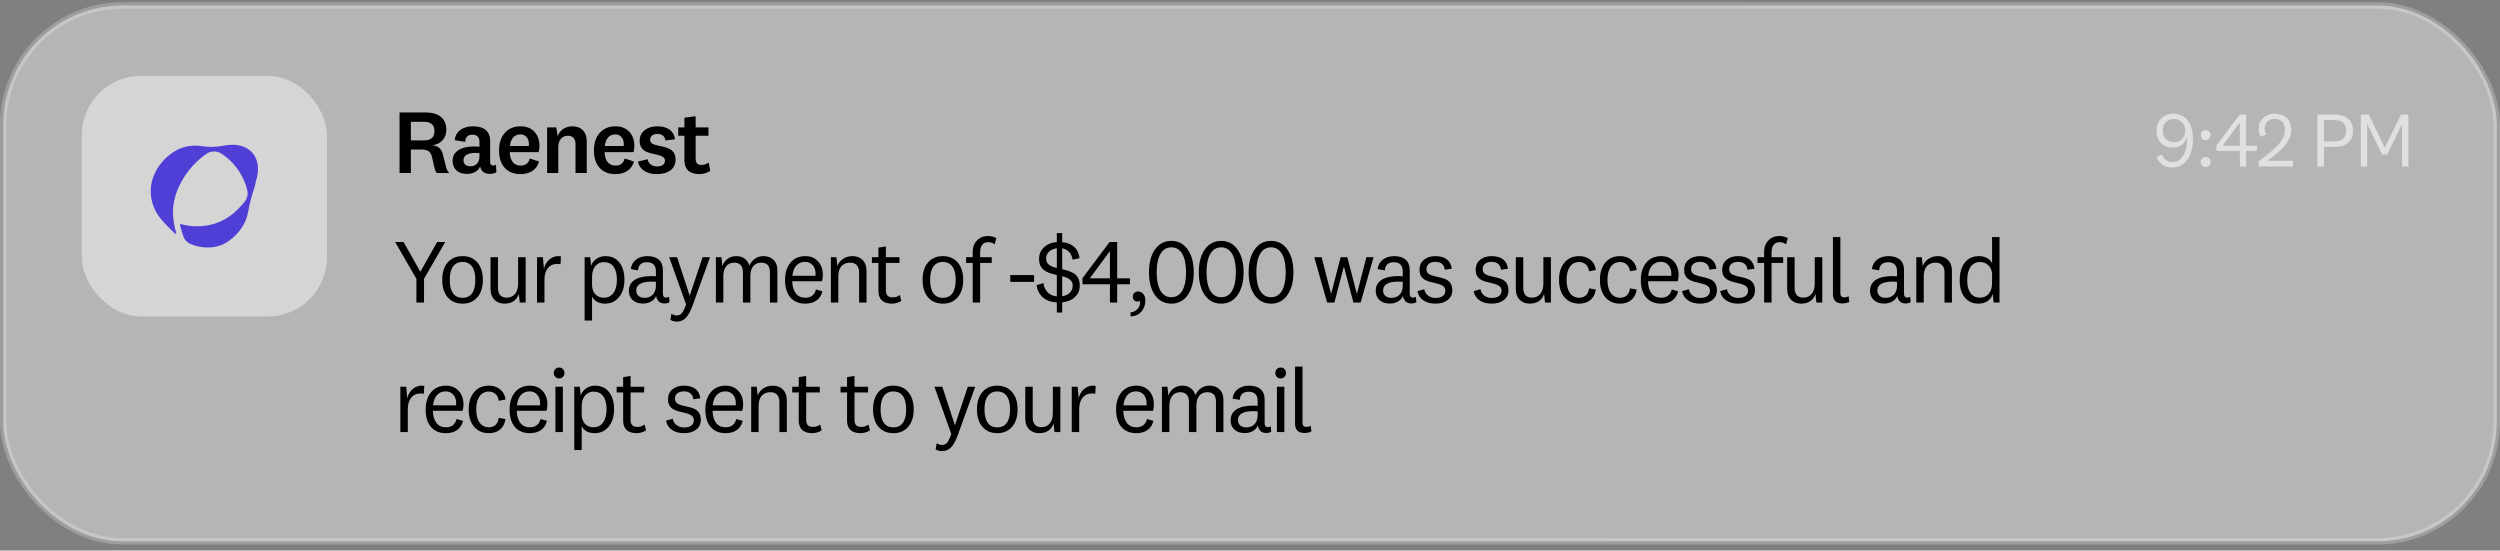
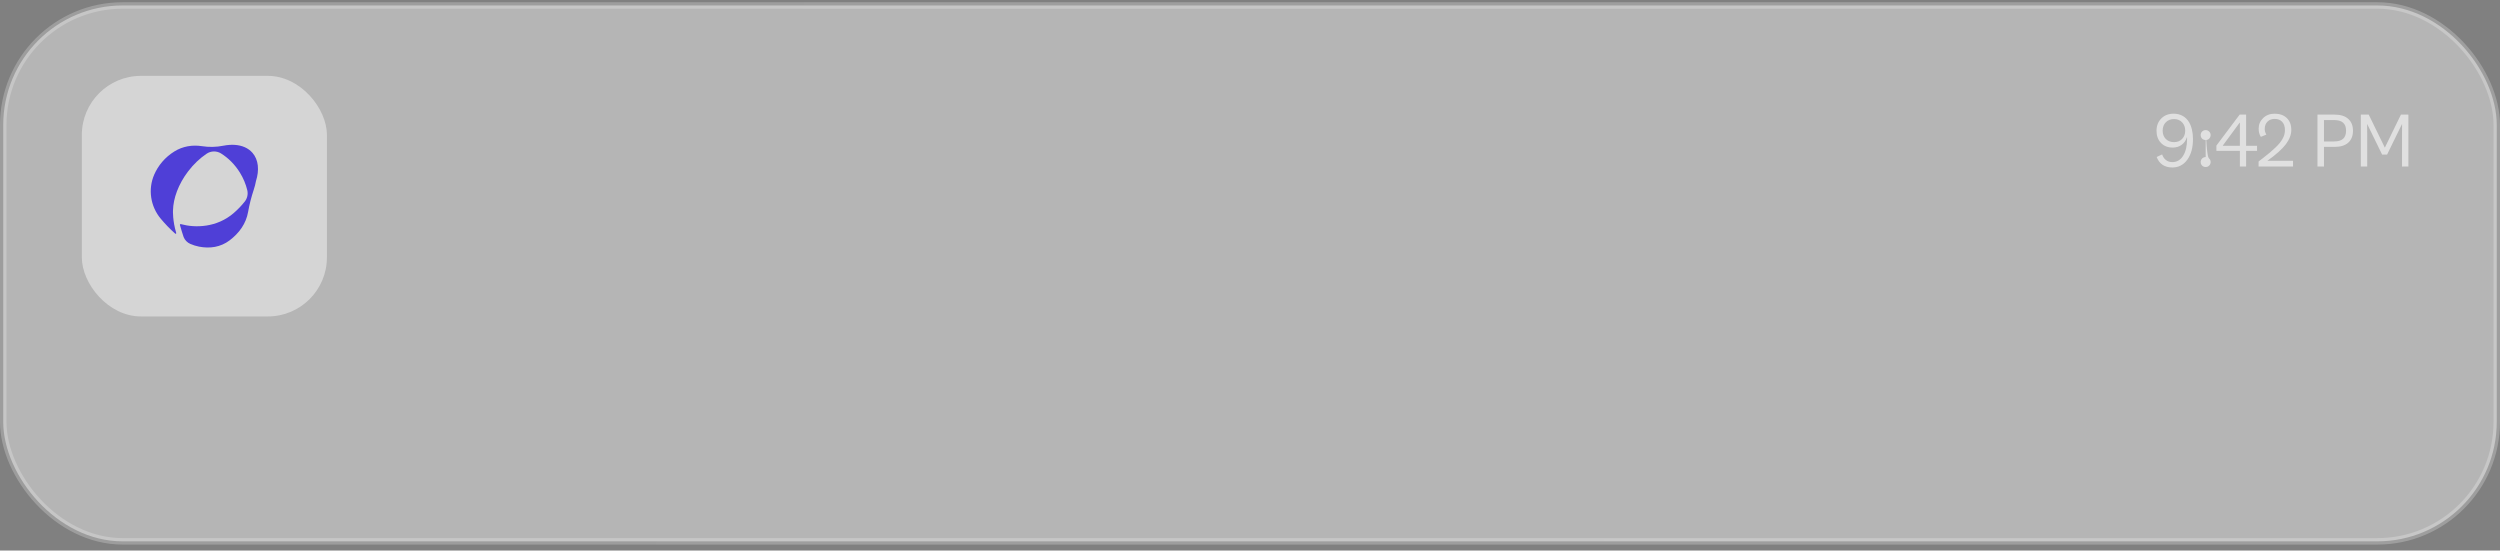
<svg xmlns="http://www.w3.org/2000/svg" width="386" height="85" viewBox="0 0 386 85" fill="none">
  <rect x="0" y="0" width="386" height="85" fill="#808080" stroke="none" />
  <rect x="0.5" y="0.844" width="385" height="82.741" rx="18.451" fill="white" fill-opacity="0.42" />
  <rect x="0.5" y="0.844" width="385" height="82.741" rx="18.451" stroke="url(#paint0_linear_29772_59960)" />
  <rect x="12.635" y="11.714" width="37.841" height="37.145" rx="9.122" fill="#F4F4F4" fill-opacity="0.51" />
  <path d="M39.521 27.96C39.444 28.389 39.332 28.828 39.185 29.271C38.811 30.401 38.511 31.555 38.305 32.728C37.986 34.549 36.915 36.001 35.454 37.111C34.055 38.174 32.381 38.407 30.727 38.079C30.261 37.987 29.809 37.843 29.376 37.654C28.91 37.45 28.541 37.072 28.351 36.6C28.219 36.273 27.875 35.059 27.784 34.747C27.758 34.656 27.844 34.575 27.934 34.603C27.952 34.608 27.97 34.614 27.989 34.619C30.149 35.208 33.478 35.152 36.087 32.895C36.733 32.336 37.304 31.736 37.793 31.117C38.184 30.621 38.327 29.974 38.179 29.361C37.955 28.434 37.574 27.51 37.031 26.635C36.258 25.39 35.251 24.397 34.134 23.695C33.45 23.265 32.574 23.283 31.904 23.733C30.877 24.421 29.887 25.35 29.028 26.484C27.545 28.441 26.759 30.609 26.713 32.46H26.71C26.706 32.552 26.638 34.084 27.209 35.97C27.237 36.064 27.125 36.136 27.052 36.072C26.158 35.285 25.401 34.465 24.814 33.762C23.23 31.866 22.828 29.238 23.806 26.971C24.418 25.555 25.477 24.277 26.929 23.38C28.212 22.586 29.701 22.339 31.177 22.568C32.269 22.738 33.385 22.718 34.468 22.501C34.822 22.43 35.169 22.386 35.505 22.367H35.508C35.766 22.352 36.018 22.353 36.263 22.37H36.264C37.378 22.447 38.332 22.849 38.985 23.601C39.92 24.678 40.057 26.267 39.521 27.96Z" fill="#4F3FD7" />
-   <path d="M67.08 20.218C67.08 19.751 66.945 19.401 66.674 19.168C66.413 18.925 66.021 18.804 65.498 18.804H63.44V21.674H65.512C66.035 21.674 66.427 21.552 66.688 21.31C66.949 21.067 67.08 20.703 67.08 20.218ZM69.362 26.714H67.458C67.355 26.593 67.271 26.462 67.206 26.322C67.15 26.182 67.099 26.005 67.052 25.79L66.716 24.306C66.623 23.867 66.455 23.555 66.212 23.368C65.969 23.181 65.601 23.088 65.106 23.088H63.44V26.714H61.69V17.362H65.638C66.711 17.362 67.523 17.59 68.074 18.048C68.634 18.505 68.914 19.172 68.914 20.05C68.914 20.694 68.713 21.235 68.312 21.674C67.92 22.103 67.421 22.346 66.814 22.402V22.43C67.262 22.486 67.612 22.635 67.864 22.878C68.116 23.12 68.298 23.475 68.41 23.942L68.844 25.692C68.881 25.878 68.942 26.056 69.026 26.224C69.119 26.392 69.231 26.555 69.362 26.714ZM72.627 25.678C73.047 25.678 73.383 25.543 73.635 25.272C73.897 25.001 74.027 24.623 74.027 24.138V23.648C73.878 23.629 73.752 23.62 73.649 23.62C73.556 23.61 73.49 23.606 73.453 23.606C72.828 23.606 72.356 23.704 72.039 23.9C71.722 24.087 71.563 24.366 71.563 24.74C71.563 25.029 71.656 25.258 71.843 25.426C72.039 25.594 72.3 25.678 72.627 25.678ZM73.019 19.504C73.897 19.504 74.559 19.695 75.007 20.078C75.455 20.46 75.679 21.025 75.679 21.772V25.006C75.679 25.192 75.716 25.332 75.791 25.426C75.875 25.51 76.001 25.552 76.169 25.552C76.244 25.552 76.319 25.543 76.393 25.524C76.468 25.496 76.528 25.459 76.575 25.412L76.645 26.588C76.524 26.672 76.37 26.737 76.183 26.784C76.006 26.831 75.824 26.854 75.637 26.854C75.348 26.854 75.091 26.802 74.867 26.7C74.643 26.588 74.466 26.429 74.335 26.224C74.288 26.14 74.246 26.056 74.209 25.972C74.181 25.888 74.153 25.799 74.125 25.706C73.995 26.061 73.743 26.34 73.369 26.546C73.005 26.751 72.581 26.854 72.095 26.854C71.423 26.854 70.886 26.677 70.485 26.322C70.084 25.958 69.883 25.468 69.883 24.852C69.883 24.142 70.172 23.592 70.751 23.2C71.339 22.808 72.174 22.612 73.257 22.612C73.369 22.612 73.495 22.616 73.635 22.626C73.784 22.635 73.915 22.645 74.027 22.654V21.87C74.027 21.524 73.934 21.259 73.747 21.072C73.561 20.885 73.29 20.792 72.935 20.792C72.581 20.792 72.31 20.89 72.123 21.086C71.936 21.273 71.838 21.543 71.829 21.898L70.205 21.646C70.27 20.983 70.555 20.46 71.059 20.078C71.563 19.695 72.216 19.504 73.019 19.504ZM80.384 25.566C80.767 25.566 81.075 25.477 81.308 25.3C81.542 25.113 81.705 24.838 81.798 24.474L83.226 24.936C83.058 25.561 82.722 26.042 82.218 26.378C81.714 26.714 81.098 26.882 80.37 26.882C79.334 26.882 78.522 26.56 77.934 25.916C77.346 25.272 77.052 24.381 77.052 23.242C77.052 22.094 77.351 21.184 77.948 20.512C78.546 19.84 79.358 19.504 80.384 19.504C81.28 19.504 81.99 19.784 82.512 20.344C83.035 20.895 83.296 21.632 83.296 22.556C83.296 22.724 83.282 22.896 83.254 23.074C83.226 23.242 83.194 23.382 83.156 23.494H78.704C78.723 24.147 78.877 24.656 79.166 25.02C79.465 25.384 79.871 25.566 80.384 25.566ZM80.356 20.75C79.899 20.75 79.526 20.909 79.236 21.226C78.956 21.534 78.788 21.973 78.732 22.542H81.644C81.654 22.505 81.658 22.462 81.658 22.416C81.658 22.36 81.658 22.285 81.658 22.192C81.658 21.762 81.537 21.417 81.294 21.156C81.061 20.885 80.748 20.75 80.356 20.75ZM84.477 19.672H85.891L86.101 21.03C86.278 20.544 86.568 20.171 86.969 19.91C87.371 19.639 87.847 19.504 88.397 19.504C89.069 19.504 89.601 19.709 89.993 20.12C90.394 20.521 90.595 21.076 90.595 21.786V26.714H88.859V22.262C88.859 21.842 88.761 21.52 88.565 21.296C88.369 21.072 88.085 20.96 87.711 20.96C87.235 20.96 86.862 21.119 86.591 21.436C86.33 21.744 86.199 22.187 86.199 22.766V26.714H84.477V19.672ZM95.035 25.566C95.417 25.566 95.725 25.477 95.959 25.3C96.192 25.113 96.355 24.838 96.449 24.474L97.877 24.936C97.709 25.561 97.373 26.042 96.869 26.378C96.365 26.714 95.749 26.882 95.021 26.882C93.985 26.882 93.173 26.56 92.585 25.916C91.997 25.272 91.703 24.381 91.703 23.242C91.703 22.094 92.001 21.184 92.599 20.512C93.196 19.84 94.008 19.504 95.035 19.504C95.931 19.504 96.64 19.784 97.163 20.344C97.685 20.895 97.947 21.632 97.947 22.556C97.947 22.724 97.933 22.896 97.905 23.074C97.877 23.242 97.844 23.382 97.807 23.494H93.355C93.373 24.147 93.527 24.656 93.817 25.02C94.115 25.384 94.521 25.566 95.035 25.566ZM95.007 20.75C94.549 20.75 94.176 20.909 93.887 21.226C93.607 21.534 93.439 21.973 93.383 22.542H96.295C96.304 22.505 96.309 22.462 96.309 22.416C96.309 22.36 96.309 22.285 96.309 22.192C96.309 21.762 96.187 21.417 95.945 21.156C95.711 20.885 95.399 20.75 95.007 20.75ZM101.423 26.882C100.639 26.882 99.986 26.714 99.463 26.378C98.94 26.032 98.618 25.556 98.497 24.95L99.995 24.586C100.042 24.913 100.196 25.178 100.457 25.384C100.728 25.589 101.054 25.692 101.437 25.692C101.829 25.692 102.132 25.617 102.347 25.468C102.562 25.309 102.669 25.09 102.669 24.81C102.669 24.576 102.571 24.39 102.375 24.25C102.188 24.101 101.773 23.956 101.129 23.816C100.653 23.713 100.298 23.62 100.065 23.536C99.841 23.452 99.65 23.358 99.491 23.256C99.248 23.088 99.066 22.878 98.945 22.626C98.824 22.374 98.763 22.08 98.763 21.744C98.763 21.072 99.015 20.53 99.519 20.12C100.023 19.709 100.681 19.504 101.493 19.504C102.296 19.504 102.93 19.677 103.397 20.022C103.864 20.367 104.139 20.862 104.223 21.506L102.725 21.688C102.697 21.37 102.576 21.123 102.361 20.946C102.146 20.768 101.862 20.68 101.507 20.68C101.152 20.68 100.877 20.759 100.681 20.918C100.485 21.076 100.387 21.3 100.387 21.59C100.387 21.823 100.48 22.01 100.667 22.15C100.854 22.29 101.269 22.421 101.913 22.542C102.398 22.645 102.753 22.738 102.977 22.822C103.21 22.906 103.411 23.004 103.579 23.116C103.822 23.284 104.004 23.494 104.125 23.746C104.246 23.998 104.307 24.301 104.307 24.656C104.307 25.346 104.046 25.892 103.523 26.294C103 26.686 102.3 26.882 101.423 26.882ZM108.303 25.468C108.499 25.468 108.681 25.44 108.849 25.384C109.027 25.328 109.218 25.235 109.423 25.104L109.661 26.378C109.437 26.537 109.176 26.658 108.877 26.742C108.588 26.835 108.289 26.882 107.981 26.882C107.235 26.882 106.661 26.7 106.259 26.336C105.867 25.962 105.671 25.426 105.671 24.726V20.96H104.719V19.672H105.671V18.174L107.407 17.95V19.672H109.381V20.96H107.407V24.516C107.407 24.833 107.482 25.071 107.631 25.23C107.781 25.389 108.005 25.468 108.303 25.468Z" fill="black" />
-   <path d="M335.403 25.858C334.811 25.858 334.311 25.722 333.903 25.45C333.495 25.178 333.191 24.774 332.991 24.238L333.831 23.842C333.959 24.218 334.159 24.51 334.431 24.718C334.703 24.926 335.027 25.03 335.403 25.03C336.107 25.03 336.663 24.706 337.071 24.058C337.479 23.41 337.683 22.55 337.683 21.478V21.214H337.647C337.503 21.694 337.235 22.078 336.843 22.366C336.451 22.646 335.991 22.786 335.463 22.786C334.711 22.786 334.107 22.546 333.651 22.066C333.195 21.586 332.967 20.962 332.967 20.194C332.967 19.426 333.211 18.794 333.699 18.298C334.187 17.802 334.827 17.554 335.619 17.554C336.139 17.554 336.599 17.666 336.999 17.89C337.407 18.114 337.739 18.442 337.995 18.874C338.195 19.21 338.343 19.598 338.439 20.038C338.543 20.47 338.595 20.95 338.595 21.478C338.595 22.798 338.303 23.858 337.719 24.658C337.143 25.458 336.371 25.858 335.403 25.858ZM335.679 18.382C335.159 18.382 334.735 18.546 334.407 18.874C334.079 19.202 333.915 19.634 333.915 20.17C333.915 20.706 334.079 21.138 334.407 21.466C334.735 21.786 335.159 21.946 335.679 21.946C336.183 21.946 336.595 21.782 336.915 21.454C337.235 21.126 337.395 20.698 337.395 20.17C337.395 19.642 337.235 19.214 336.915 18.886C336.595 18.55 336.183 18.382 335.679 18.382ZM340.554 20.086C340.77 20.086 340.95 20.162 341.094 20.314C341.246 20.458 341.322 20.638 341.322 20.854C341.322 21.07 341.246 21.254 341.094 21.406C340.95 21.55 340.77 21.622 340.554 21.622C340.338 21.622 340.154 21.55 340.002 21.406C339.858 21.254 339.786 21.07 339.786 20.854C339.786 20.638 339.858 20.458 340.002 20.314C340.154 20.162 340.338 20.086 340.554 20.086ZM340.554 24.25C340.77 24.25 340.95 24.326 341.094 24.478C341.246 24.622 341.322 24.802 341.322 25.018C341.322 25.234 341.246 25.418 341.094 25.57C340.95 25.714 340.77 25.786 340.554 25.786C340.338 25.786 340.154 25.714 340.002 25.57C339.858 25.418 339.786 25.234 339.786 25.018C339.786 24.802 339.858 24.622 340.002 24.478C340.154 24.326 340.338 24.25 340.554 24.25ZM346.798 25.714H345.838V23.29H342.214V22.474L345.802 17.698H346.798V22.51H348.49V23.29H346.798V25.714ZM345.838 18.958H345.79L343.21 22.462V22.51H345.838V18.958ZM350.081 24.826H354.041V25.714H348.725V24.934C348.805 24.87 349.053 24.678 349.469 24.358C349.885 24.03 350.209 23.77 350.441 23.578C350.801 23.274 351.105 23.002 351.353 22.762C351.609 22.514 351.825 22.282 352.001 22.066C352.273 21.73 352.473 21.402 352.601 21.082C352.729 20.754 352.793 20.422 352.793 20.086C352.793 19.542 352.653 19.118 352.373 18.814C352.093 18.51 351.701 18.358 351.197 18.358C350.749 18.358 350.381 18.502 350.093 18.79C349.813 19.078 349.673 19.45 349.673 19.906C349.673 20.066 349.693 20.214 349.733 20.35C349.773 20.486 349.837 20.63 349.925 20.782L349.073 21.13C348.961 20.954 348.877 20.762 348.821 20.554C348.765 20.346 348.737 20.11 348.737 19.846C348.737 19.214 348.969 18.674 349.433 18.226C349.897 17.778 350.489 17.554 351.209 17.554C351.993 17.554 352.617 17.778 353.081 18.226C353.545 18.674 353.777 19.286 353.777 20.062C353.777 20.782 353.497 21.518 352.937 22.27C352.377 23.014 351.425 23.866 350.081 24.826ZM363.3 20.182C363.3 20.974 363.056 21.59 362.568 22.03C362.08 22.462 361.388 22.678 360.492 22.678H358.824V25.714H357.816V17.698H360.492C361.388 17.698 362.08 17.918 362.568 18.358C363.056 18.79 363.3 19.398 363.3 20.182ZM362.232 20.182C362.232 19.622 362.08 19.21 361.776 18.946C361.48 18.674 361.02 18.538 360.396 18.538H358.824V21.838H360.396C361.02 21.838 361.48 21.702 361.776 21.43C362.08 21.158 362.232 20.742 362.232 20.182ZM370.883 19.174H370.859L368.567 23.866H367.799L365.507 19.174H365.483L365.495 20.566V25.714H364.511V17.698H365.735L368.207 22.774H368.231L370.703 17.698H371.855V25.714H370.871V20.566L370.883 19.174Z" fill="#E0E0E0" />
-   <path d="M62.306 37.362L64.882 41.926H64.924L67.5 37.362H68.746L65.47 43.046V46.714H64.294V43.046L61.004 37.362H62.306ZM71.418 39.546C72.379 39.546 73.14 39.873 73.7 40.526C74.269 41.179 74.554 42.075 74.554 43.214C74.554 44.352 74.269 45.248 73.7 45.902C73.14 46.555 72.379 46.882 71.418 46.882C70.457 46.882 69.691 46.555 69.122 45.902C68.562 45.248 68.282 44.352 68.282 43.214C68.282 42.075 68.562 41.179 69.122 40.526C69.691 39.873 70.457 39.546 71.418 39.546ZM71.418 45.986C72.062 45.986 72.552 45.752 72.888 45.286C73.224 44.81 73.392 44.119 73.392 43.214C73.392 42.309 73.224 41.623 72.888 41.156C72.552 40.68 72.062 40.442 71.418 40.442C70.774 40.442 70.284 40.68 69.948 41.156C69.612 41.623 69.444 42.309 69.444 43.214C69.444 44.119 69.612 44.81 69.948 45.286C70.284 45.752 70.774 45.986 71.418 45.986ZM81.159 46.714H80.249L80.109 45.384C79.95 45.869 79.679 46.242 79.296 46.504C78.914 46.756 78.447 46.882 77.897 46.882C77.252 46.882 76.73 46.681 76.329 46.28C75.936 45.879 75.74 45.333 75.74 44.642V39.714H76.888V44.516C76.888 44.964 77.005 45.319 77.239 45.58C77.472 45.832 77.799 45.958 78.219 45.958C78.769 45.958 79.203 45.767 79.52 45.384C79.838 45.001 79.996 44.465 79.996 43.774V39.714H81.159V46.714ZM82.917 46.714V39.714H83.827L83.981 41.506C84.112 40.918 84.382 40.447 84.793 40.092C85.204 39.728 85.675 39.546 86.207 39.546C86.272 39.546 86.338 39.55 86.403 39.56C86.478 39.569 86.548 39.578 86.613 39.588L86.543 40.792C86.487 40.782 86.408 40.773 86.305 40.764C86.203 40.755 86.095 40.75 85.983 40.75C85.404 40.75 84.938 40.969 84.583 41.408C84.238 41.846 84.065 42.434 84.065 43.172V46.714H82.917ZM93.235 40.47C92.703 40.47 92.264 40.675 91.919 41.086C91.583 41.487 91.415 42.033 91.415 42.724V43.97C91.415 44.586 91.583 45.076 91.919 45.44C92.264 45.794 92.703 45.972 93.235 45.972C93.861 45.972 94.35 45.729 94.705 45.244C95.069 44.758 95.251 44.082 95.251 43.214C95.251 42.318 95.079 41.636 94.733 41.17C94.388 40.703 93.888 40.47 93.235 40.47ZM90.267 39.714H91.121L91.261 41.058C91.392 40.629 91.662 40.269 92.073 39.98C92.493 39.691 92.96 39.546 93.473 39.546C94.397 39.546 95.116 39.873 95.629 40.526C96.152 41.179 96.413 42.075 96.413 43.214C96.413 44.297 96.138 45.178 95.587 45.86C95.037 46.541 94.308 46.882 93.403 46.882C92.936 46.882 92.521 46.784 92.157 46.588C91.802 46.383 91.555 46.112 91.415 45.776V49.486H90.267V39.714ZM99.537 45.986C100.059 45.986 100.479 45.818 100.797 45.482C101.114 45.146 101.273 44.684 101.273 44.096V43.508C101.151 43.498 101.035 43.494 100.923 43.494C100.811 43.484 100.708 43.48 100.615 43.48C99.812 43.48 99.215 43.596 98.823 43.83C98.431 44.054 98.235 44.395 98.235 44.852C98.235 45.206 98.351 45.486 98.585 45.692C98.818 45.888 99.135 45.986 99.537 45.986ZM99.957 39.546C100.731 39.546 101.324 39.733 101.735 40.106C102.145 40.47 102.351 41.002 102.351 41.702V45.342C102.351 45.547 102.393 45.701 102.477 45.804C102.561 45.907 102.691 45.958 102.869 45.958C102.943 45.958 103.023 45.944 103.107 45.916C103.191 45.888 103.256 45.85 103.303 45.804L103.373 46.658C103.289 46.714 103.172 46.761 103.023 46.798C102.883 46.835 102.743 46.854 102.603 46.854C102.341 46.854 102.113 46.803 101.917 46.7C101.73 46.588 101.585 46.429 101.483 46.224C101.445 46.149 101.408 46.07 101.371 45.986C101.343 45.892 101.319 45.79 101.301 45.678C101.17 46.042 100.918 46.331 100.545 46.546C100.171 46.761 99.747 46.868 99.271 46.868C98.617 46.868 98.09 46.691 97.689 46.336C97.297 45.972 97.101 45.491 97.101 44.894C97.101 44.166 97.399 43.606 97.997 43.214C98.603 42.822 99.476 42.626 100.615 42.626C100.671 42.626 100.741 42.63 100.825 42.64C100.918 42.64 101.067 42.645 101.273 42.654V41.828C101.273 41.398 101.151 41.067 100.909 40.834C100.675 40.6 100.335 40.484 99.887 40.484C99.457 40.484 99.126 40.591 98.893 40.806C98.659 41.02 98.533 41.333 98.515 41.744L97.395 41.548C97.469 40.932 97.735 40.447 98.193 40.092C98.659 39.728 99.247 39.546 99.957 39.546ZM106.476 45.622H106.504L108.478 39.714H109.626L106.966 47.092C106.63 48.016 106.275 48.674 105.902 49.066C105.528 49.458 105.057 49.654 104.488 49.654C104.32 49.654 104.152 49.63 103.984 49.584C103.816 49.537 103.657 49.472 103.508 49.388L103.676 48.436C103.862 48.548 104.007 48.618 104.11 48.646C104.222 48.683 104.338 48.702 104.46 48.702C104.805 48.702 105.076 48.59 105.272 48.366C105.468 48.142 105.687 47.689 105.93 47.008L103.326 39.714H104.544L106.476 45.622ZM113.698 39.546C114.193 39.546 114.618 39.676 114.972 39.938C115.327 40.19 115.57 40.549 115.7 41.016C115.906 40.549 116.195 40.19 116.568 39.938C116.942 39.676 117.376 39.546 117.87 39.546C118.533 39.546 119.056 39.742 119.438 40.134C119.83 40.517 120.026 41.048 120.026 41.73V46.714H118.878V42.024C118.878 41.529 118.766 41.16 118.542 40.918C118.318 40.675 117.978 40.554 117.52 40.554C117.007 40.554 116.601 40.736 116.302 41.1C116.004 41.464 115.854 41.977 115.854 42.64V46.714H114.706V42.024C114.706 41.538 114.59 41.175 114.356 40.932C114.132 40.68 113.796 40.554 113.348 40.554C112.835 40.554 112.429 40.74 112.13 41.114C111.832 41.478 111.682 41.991 111.682 42.654V46.714H110.534V39.714H111.388L111.528 41.072C111.696 40.596 111.972 40.222 112.354 39.952C112.737 39.681 113.185 39.546 113.698 39.546ZM124.333 45.972C124.772 45.972 125.131 45.864 125.411 45.65C125.691 45.435 125.883 45.118 125.985 44.698L126.979 44.978C126.83 45.594 126.527 46.065 126.069 46.392C125.612 46.718 125.033 46.882 124.333 46.882C123.353 46.882 122.588 46.565 122.037 45.93C121.487 45.295 121.211 44.399 121.211 43.242C121.211 42.112 121.491 41.217 122.051 40.554C122.621 39.882 123.381 39.546 124.333 39.546C125.164 39.546 125.822 39.816 126.307 40.358C126.802 40.89 127.049 41.599 127.049 42.486C127.049 42.663 127.035 42.836 127.007 43.004C126.979 43.172 126.947 43.312 126.909 43.424H122.317C122.345 44.236 122.532 44.866 122.877 45.314C123.232 45.752 123.717 45.972 124.333 45.972ZM124.305 40.428C123.755 40.428 123.307 40.614 122.961 40.988C122.625 41.361 122.42 41.893 122.345 42.584H125.901C125.911 42.537 125.915 42.49 125.915 42.444C125.915 42.388 125.915 42.313 125.915 42.22C125.915 41.688 125.766 41.258 125.467 40.932C125.178 40.596 124.791 40.428 124.305 40.428ZM128.289 39.714H129.143L129.283 41.072C129.479 40.587 129.782 40.213 130.193 39.952C130.603 39.681 131.084 39.546 131.635 39.546C132.288 39.546 132.811 39.751 133.203 40.162C133.595 40.563 133.791 41.109 133.791 41.8V46.714H132.643V42.038C132.643 41.562 132.521 41.198 132.279 40.946C132.045 40.684 131.709 40.554 131.271 40.554C130.692 40.554 130.239 40.736 129.913 41.1C129.595 41.464 129.437 41.982 129.437 42.654V46.714H128.289V39.714ZM137.801 45.916C138.016 45.916 138.207 45.892 138.375 45.846C138.543 45.79 138.734 45.692 138.949 45.552L139.159 46.462C138.954 46.593 138.72 46.695 138.459 46.77C138.207 46.844 137.96 46.882 137.717 46.882C137.045 46.882 136.527 46.718 136.163 46.392C135.808 46.056 135.631 45.575 135.631 44.95V40.596H134.623V39.714H135.631V38.23L136.779 38.048V39.714H138.879V40.596H136.779V44.838C136.779 45.193 136.863 45.463 137.031 45.65C137.208 45.827 137.465 45.916 137.801 45.916ZM145.582 39.546C146.544 39.546 147.304 39.873 147.864 40.526C148.434 41.179 148.718 42.075 148.718 43.214C148.718 44.352 148.434 45.248 147.864 45.902C147.304 46.555 146.544 46.882 145.582 46.882C144.621 46.882 143.856 46.555 143.286 45.902C142.726 45.248 142.446 44.352 142.446 43.214C142.446 42.075 142.726 41.179 143.286 40.526C143.856 39.873 144.621 39.546 145.582 39.546ZM145.582 45.986C146.226 45.986 146.716 45.752 147.052 45.286C147.388 44.81 147.556 44.119 147.556 43.214C147.556 42.309 147.388 41.623 147.052 41.156C146.716 40.68 146.226 40.442 145.582 40.442C144.938 40.442 144.448 40.68 144.112 41.156C143.776 41.623 143.608 42.309 143.608 43.214C143.608 44.119 143.776 44.81 144.112 45.286C144.448 45.752 144.938 45.986 145.582 45.986ZM150.185 46.714V40.596H149.163V39.714H150.185V38.916C150.185 38.178 150.404 37.581 150.843 37.124C151.282 36.666 151.851 36.438 152.551 36.438C152.775 36.438 152.99 36.466 153.195 36.522C153.41 36.569 153.624 36.648 153.839 36.76L153.573 37.726C153.414 37.605 153.26 37.52 153.111 37.474C152.962 37.418 152.784 37.39 152.579 37.39C152.178 37.39 151.87 37.525 151.655 37.796C151.44 38.066 151.333 38.449 151.333 38.944V39.714H153.125V40.596H151.333V46.714H150.185ZM159.666 43.522H155.984V42.472H159.666V43.522ZM161.523 39.91C161.523 40.283 161.644 40.587 161.887 40.82C162.13 41.044 162.559 41.23 163.175 41.38V38.328C162.68 38.393 162.279 38.571 161.971 38.86C161.672 39.149 161.523 39.499 161.523 39.91ZM165.625 44.124C165.625 43.751 165.504 43.452 165.261 43.228C165.028 42.995 164.608 42.798 164.001 42.64V45.734C164.496 45.669 164.888 45.491 165.177 45.202C165.476 44.913 165.625 44.553 165.625 44.124ZM164.001 46.686V48.254H163.175V46.7C162.298 46.653 161.584 46.397 161.033 45.93C160.492 45.463 160.16 44.833 160.039 44.04L161.103 43.704C161.187 44.31 161.406 44.791 161.761 45.146C162.125 45.501 162.596 45.706 163.175 45.762V42.458C162.643 42.337 162.237 42.224 161.957 42.122C161.686 42.01 161.458 41.889 161.271 41.758C160.982 41.553 160.767 41.305 160.627 41.016C160.496 40.717 160.431 40.367 160.431 39.966C160.431 39.257 160.683 38.664 161.187 38.188C161.7 37.712 162.363 37.441 163.175 37.376V35.99H164.001V37.39C164.785 37.455 165.406 37.703 165.863 38.132C166.32 38.552 166.596 39.13 166.689 39.868L165.597 40.092C165.541 39.625 165.373 39.238 165.093 38.93C164.813 38.622 164.449 38.426 164.001 38.342V41.562C165.046 41.786 165.76 42.094 166.143 42.486C166.526 42.868 166.717 43.401 166.717 44.082C166.717 44.8 166.47 45.393 165.975 45.86C165.49 46.327 164.832 46.602 164.001 46.686ZM172.492 46.714H171.372V43.886H167.144V42.934L171.33 37.362H172.492V42.976H174.466V43.886H172.492V46.714ZM171.372 38.832H171.316L168.306 42.92V42.976H171.372V38.832ZM175.72 45.006C176.047 45.006 176.313 45.132 176.518 45.384C176.733 45.636 176.84 45.962 176.84 46.364C176.84 47.073 176.63 47.661 176.21 48.128C175.79 48.604 175.24 48.842 174.558 48.842V48.226C174.978 48.198 175.328 48.035 175.608 47.736C175.888 47.447 176.028 47.111 176.028 46.728C176.028 46.663 176.024 46.606 176.014 46.56C176.005 46.513 175.991 46.48 175.972 46.462C175.926 46.49 175.87 46.513 175.804 46.532C175.748 46.55 175.692 46.56 175.636 46.56C175.422 46.56 175.244 46.495 175.104 46.364C174.974 46.224 174.908 46.037 174.908 45.804C174.908 45.571 174.983 45.379 175.132 45.23C175.282 45.081 175.478 45.006 175.72 45.006ZM177.4 42.038C177.4 40.572 177.708 39.401 178.324 38.524C178.95 37.637 179.794 37.194 180.858 37.194C181.922 37.194 182.762 37.637 183.378 38.524C184.004 39.401 184.316 40.572 184.316 42.038C184.316 43.503 184.004 44.679 183.378 45.566C182.762 46.443 181.922 46.882 180.858 46.882C179.794 46.882 178.95 46.443 178.324 45.566C177.708 44.679 177.4 43.503 177.4 42.038ZM178.59 42.038C178.59 43.27 178.786 44.222 179.178 44.894C179.57 45.556 180.13 45.888 180.858 45.888C181.586 45.888 182.146 45.556 182.538 44.894C182.93 44.222 183.126 43.27 183.126 42.038C183.126 40.806 182.93 39.858 182.538 39.196C182.146 38.524 181.586 38.188 180.858 38.188C180.13 38.188 179.57 38.524 179.178 39.196C178.786 39.858 178.59 40.806 178.59 42.038ZM185.095 42.038C185.095 40.572 185.403 39.401 186.019 38.524C186.644 37.637 187.489 37.194 188.553 37.194C189.617 37.194 190.457 37.637 191.073 38.524C191.698 39.401 192.011 40.572 192.011 42.038C192.011 43.503 191.698 44.679 191.073 45.566C190.457 46.443 189.617 46.882 188.553 46.882C187.489 46.882 186.644 46.443 186.019 45.566C185.403 44.679 185.095 43.503 185.095 42.038ZM186.285 42.038C186.285 43.27 186.481 44.222 186.873 44.894C187.265 45.556 187.825 45.888 188.553 45.888C189.281 45.888 189.841 45.556 190.233 44.894C190.625 44.222 190.821 43.27 190.821 42.038C190.821 40.806 190.625 39.858 190.233 39.196C189.841 38.524 189.281 38.188 188.553 38.188C187.825 38.188 187.265 38.524 186.873 39.196C186.481 39.858 186.285 40.806 186.285 42.038ZM192.789 42.038C192.789 40.572 193.097 39.401 193.713 38.524C194.339 37.637 195.183 37.194 196.247 37.194C197.311 37.194 198.151 37.637 198.767 38.524C199.393 39.401 199.705 40.572 199.705 42.038C199.705 43.503 199.393 44.679 198.767 45.566C198.151 46.443 197.311 46.882 196.247 46.882C195.183 46.882 194.339 46.443 193.713 45.566C193.097 44.679 192.789 43.503 192.789 42.038ZM193.979 42.038C193.979 43.27 194.175 44.222 194.567 44.894C194.959 45.556 195.519 45.888 196.247 45.888C196.975 45.888 197.535 45.556 197.927 44.894C198.319 44.222 198.515 43.27 198.515 42.038C198.515 40.806 198.319 39.858 197.927 39.196C197.535 38.524 196.975 38.188 196.247 38.188C195.519 38.188 194.959 38.524 194.567 39.196C194.175 39.858 193.979 40.806 193.979 42.038ZM205.538 45.342L206.994 39.714H208.03L209.486 45.342H209.514L210.97 39.714H212.076L210.088 46.714H208.968L207.512 41.198H207.484L206.028 46.714H204.908L202.92 39.714H204.054L205.51 45.342H205.538ZM214.848 45.986C215.371 45.986 215.791 45.818 216.108 45.482C216.425 45.146 216.584 44.684 216.584 44.096V43.508C216.463 43.498 216.346 43.494 216.234 43.494C216.122 43.484 216.019 43.48 215.926 43.48C215.123 43.48 214.526 43.596 214.134 43.83C213.742 44.054 213.546 44.395 213.546 44.852C213.546 45.206 213.663 45.486 213.896 45.692C214.129 45.888 214.447 45.986 214.848 45.986ZM215.268 39.546C216.043 39.546 216.635 39.733 217.046 40.106C217.457 40.47 217.662 41.002 217.662 41.702V45.342C217.662 45.547 217.704 45.701 217.788 45.804C217.872 45.907 218.003 45.958 218.18 45.958C218.255 45.958 218.334 45.944 218.418 45.916C218.502 45.888 218.567 45.85 218.614 45.804L218.684 46.658C218.6 46.714 218.483 46.761 218.334 46.798C218.194 46.835 218.054 46.854 217.914 46.854C217.653 46.854 217.424 46.803 217.228 46.7C217.041 46.588 216.897 46.429 216.794 46.224C216.757 46.149 216.719 46.07 216.682 45.986C216.654 45.892 216.631 45.79 216.612 45.678C216.481 46.042 216.229 46.331 215.856 46.546C215.483 46.761 215.058 46.868 214.582 46.868C213.929 46.868 213.401 46.691 213 46.336C212.608 45.972 212.412 45.491 212.412 44.894C212.412 44.166 212.711 43.606 213.308 43.214C213.915 42.822 214.787 42.626 215.926 42.626C215.982 42.626 216.052 42.63 216.136 42.64C216.229 42.64 216.379 42.645 216.584 42.654V41.828C216.584 41.398 216.463 41.067 216.22 40.834C215.987 40.6 215.646 40.484 215.198 40.484C214.769 40.484 214.437 40.591 214.204 40.806C213.971 41.02 213.845 41.333 213.826 41.744L212.706 41.548C212.781 40.932 213.047 40.447 213.504 40.092C213.971 39.728 214.559 39.546 215.268 39.546ZM221.631 46.882C220.885 46.882 220.259 46.709 219.755 46.364C219.261 46.019 218.962 45.547 218.859 44.95L219.909 44.656C219.965 45.048 220.152 45.37 220.469 45.622C220.796 45.874 221.183 46 221.631 46C222.117 46 222.49 45.907 222.751 45.72C223.022 45.524 223.157 45.248 223.157 44.894C223.157 44.595 223.05 44.357 222.835 44.18C222.63 44.002 222.173 43.834 221.463 43.676C220.997 43.573 220.651 43.48 220.427 43.396C220.213 43.312 220.026 43.218 219.867 43.116C219.634 42.948 219.457 42.742 219.335 42.5C219.223 42.257 219.167 41.972 219.167 41.646C219.167 41.011 219.391 40.502 219.839 40.12C220.297 39.737 220.889 39.546 221.617 39.546C222.383 39.546 222.975 39.714 223.395 40.05C223.825 40.377 224.077 40.857 224.151 41.492L223.073 41.646C223.036 41.254 222.891 40.955 222.639 40.75C222.397 40.535 222.056 40.428 221.617 40.428C221.188 40.428 220.852 40.531 220.609 40.736C220.367 40.932 220.245 41.207 220.245 41.562C220.245 41.851 220.348 42.084 220.553 42.262C220.759 42.43 221.211 42.589 221.911 42.738C222.387 42.84 222.737 42.934 222.961 43.018C223.185 43.093 223.377 43.186 223.535 43.298C223.769 43.466 223.941 43.676 224.053 43.928C224.175 44.17 224.235 44.465 224.235 44.81C224.235 45.444 223.997 45.949 223.521 46.322C223.045 46.695 222.415 46.882 221.631 46.882ZM230.308 46.882C229.561 46.882 228.936 46.709 228.432 46.364C227.937 46.019 227.638 45.547 227.536 44.95L228.586 44.656C228.642 45.048 228.828 45.37 229.146 45.622C229.472 45.874 229.86 46 230.308 46C230.793 46 231.166 45.907 231.428 45.72C231.698 45.524 231.834 45.248 231.834 44.894C231.834 44.595 231.726 44.357 231.512 44.18C231.306 44.002 230.849 43.834 230.14 43.676C229.673 43.573 229.328 43.48 229.104 43.396C228.889 43.312 228.702 43.218 228.544 43.116C228.31 42.948 228.133 42.742 228.012 42.5C227.9 42.257 227.844 41.972 227.844 41.646C227.844 41.011 228.068 40.502 228.516 40.12C228.973 39.737 229.566 39.546 230.294 39.546C231.059 39.546 231.652 39.714 232.072 40.05C232.501 40.377 232.753 40.857 232.828 41.492L231.75 41.646C231.712 41.254 231.568 40.955 231.316 40.75C231.073 40.535 230.732 40.428 230.294 40.428C229.864 40.428 229.528 40.531 229.286 40.736C229.043 40.932 228.922 41.207 228.922 41.562C228.922 41.851 229.024 42.084 229.23 42.262C229.435 42.43 229.888 42.589 230.588 42.738C231.064 42.84 231.414 42.934 231.638 43.018C231.862 43.093 232.053 43.186 232.212 43.298C232.445 43.466 232.618 43.676 232.73 43.928C232.851 44.17 232.912 44.465 232.912 44.81C232.912 45.444 232.674 45.949 232.198 46.322C231.722 46.695 231.092 46.882 230.308 46.882ZM239.46 46.714H238.55L238.41 45.384C238.251 45.869 237.98 46.242 237.598 46.504C237.215 46.756 236.748 46.882 236.198 46.882C235.554 46.882 235.031 46.681 234.63 46.28C234.238 45.879 234.042 45.333 234.042 44.642V39.714H235.19V44.516C235.19 44.964 235.306 45.319 235.54 45.58C235.773 45.832 236.1 45.958 236.52 45.958C237.07 45.958 237.504 45.767 237.822 45.384C238.139 45.001 238.298 44.465 238.298 43.774V39.714H239.46V46.714ZM243.836 46.882C242.875 46.882 242.114 46.555 241.554 45.902C240.994 45.248 240.714 44.352 240.714 43.214C240.714 42.084 240.994 41.193 241.554 40.54C242.114 39.877 242.875 39.546 243.836 39.546C244.536 39.546 245.12 39.742 245.586 40.134C246.053 40.526 246.324 41.044 246.398 41.688L245.348 41.884C245.311 41.464 245.152 41.123 244.872 40.862C244.602 40.591 244.256 40.456 243.836 40.456C243.22 40.456 242.74 40.699 242.394 41.184C242.049 41.669 241.876 42.346 241.876 43.214C241.876 44.082 242.049 44.758 242.394 45.244C242.74 45.729 243.22 45.972 243.836 45.972C244.266 45.972 244.616 45.841 244.886 45.58C245.157 45.309 245.311 44.955 245.348 44.516L246.398 44.712C246.296 45.393 246.02 45.925 245.572 46.308C245.124 46.691 244.546 46.882 243.836 46.882ZM250.15 46.882C249.189 46.882 248.428 46.555 247.868 45.902C247.308 45.248 247.028 44.352 247.028 43.214C247.028 42.084 247.308 41.193 247.868 40.54C248.428 39.877 249.189 39.546 250.15 39.546C250.85 39.546 251.433 39.742 251.9 40.134C252.367 40.526 252.637 41.044 252.712 41.688L251.662 41.884C251.625 41.464 251.466 41.123 251.186 40.862C250.915 40.591 250.57 40.456 250.15 40.456C249.534 40.456 249.053 40.699 248.708 41.184C248.363 41.669 248.19 42.346 248.19 43.214C248.19 44.082 248.363 44.758 248.708 45.244C249.053 45.729 249.534 45.972 250.15 45.972C250.579 45.972 250.929 45.841 251.2 45.58C251.471 45.309 251.625 44.955 251.662 44.516L252.712 44.712C252.609 45.393 252.334 45.925 251.886 46.308C251.438 46.691 250.859 46.882 250.15 46.882ZM256.464 45.972C256.902 45.972 257.262 45.864 257.542 45.65C257.822 45.435 258.013 45.118 258.116 44.698L259.11 44.978C258.96 45.594 258.657 46.065 258.2 46.392C257.742 46.718 257.164 46.882 256.464 46.882C255.484 46.882 254.718 46.565 254.168 45.93C253.617 45.295 253.342 44.399 253.342 43.242C253.342 42.112 253.622 41.217 254.182 40.554C254.751 39.882 255.512 39.546 256.464 39.546C257.294 39.546 257.952 39.816 258.438 40.358C258.932 40.89 259.18 41.599 259.18 42.486C259.18 42.663 259.166 42.836 259.138 43.004C259.11 43.172 259.077 43.312 259.04 43.424H254.448C254.476 44.236 254.662 44.866 255.008 45.314C255.362 45.752 255.848 45.972 256.464 45.972ZM256.436 40.428C255.885 40.428 255.437 40.614 255.092 40.988C254.756 41.361 254.55 41.893 254.476 42.584H258.032C258.041 42.537 258.046 42.49 258.046 42.444C258.046 42.388 258.046 42.313 258.046 42.22C258.046 41.688 257.896 41.258 257.598 40.932C257.308 40.596 256.921 40.428 256.436 40.428ZM262.491 46.882C261.744 46.882 261.119 46.709 260.615 46.364C260.12 46.019 259.822 45.547 259.719 44.95L260.769 44.656C260.825 45.048 261.012 45.37 261.329 45.622C261.656 45.874 262.043 46 262.491 46C262.976 46 263.35 45.907 263.611 45.72C263.882 45.524 264.017 45.248 264.017 44.894C264.017 44.595 263.91 44.357 263.695 44.18C263.49 44.002 263.032 43.834 262.323 43.676C261.856 43.573 261.511 43.48 261.287 43.396C261.072 43.312 260.886 43.218 260.727 43.116C260.494 42.948 260.316 42.742 260.195 42.5C260.083 42.257 260.027 41.972 260.027 41.646C260.027 41.011 260.251 40.502 260.699 40.12C261.156 39.737 261.749 39.546 262.477 39.546C263.242 39.546 263.835 39.714 264.255 40.05C264.684 40.377 264.936 40.857 265.011 41.492L263.933 41.646C263.896 41.254 263.751 40.955 263.499 40.75C263.256 40.535 262.916 40.428 262.477 40.428C262.048 40.428 261.712 40.531 261.469 40.736C261.226 40.932 261.105 41.207 261.105 41.562C261.105 41.851 261.208 42.084 261.413 42.262C261.618 42.43 262.071 42.589 262.771 42.738C263.247 42.84 263.597 42.934 263.821 43.018C264.045 43.093 264.236 43.186 264.395 43.298C264.628 43.466 264.801 43.676 264.913 43.928C265.034 44.17 265.095 44.465 265.095 44.81C265.095 45.444 264.857 45.949 264.381 46.322C263.905 46.695 263.275 46.882 262.491 46.882ZM268.367 46.882C267.621 46.882 266.995 46.709 266.491 46.364C265.997 46.019 265.698 45.547 265.595 44.95L266.645 44.656C266.701 45.048 266.888 45.37 267.205 45.622C267.532 45.874 267.919 46 268.367 46C268.853 46 269.226 45.907 269.487 45.72C269.758 45.524 269.893 45.248 269.893 44.894C269.893 44.595 269.786 44.357 269.571 44.18C269.366 44.002 268.909 43.834 268.199 43.676C267.733 43.573 267.387 43.48 267.163 43.396C266.949 43.312 266.762 43.218 266.603 43.116C266.37 42.948 266.193 42.742 266.071 42.5C265.959 42.257 265.903 41.972 265.903 41.646C265.903 41.011 266.127 40.502 266.575 40.12C267.033 39.737 267.625 39.546 268.353 39.546C269.119 39.546 269.711 39.714 270.131 40.05C270.561 40.377 270.813 40.857 270.887 41.492L269.809 41.646C269.772 41.254 269.627 40.955 269.375 40.75C269.133 40.535 268.792 40.428 268.353 40.428C267.924 40.428 267.588 40.531 267.345 40.736C267.103 40.932 266.981 41.207 266.981 41.562C266.981 41.851 267.084 42.084 267.289 42.262C267.495 42.43 267.947 42.589 268.647 42.738C269.123 42.84 269.473 42.934 269.697 43.018C269.921 43.093 270.113 43.186 270.271 43.298C270.505 43.466 270.677 43.676 270.789 43.928C270.911 44.17 270.971 44.465 270.971 44.81C270.971 45.444 270.733 45.949 270.257 46.322C269.781 46.695 269.151 46.882 268.367 46.882ZM272.381 46.714V40.596H271.359V39.714H272.381V38.916C272.381 38.178 272.601 37.581 273.039 37.124C273.478 36.666 274.047 36.438 274.747 36.438C274.971 36.438 275.186 36.466 275.391 36.522C275.606 36.569 275.821 36.648 276.035 36.76L275.769 37.726C275.611 37.605 275.457 37.52 275.307 37.474C275.158 37.418 274.981 37.39 274.775 37.39C274.374 37.39 274.066 37.525 273.851 37.796C273.637 38.066 273.529 38.449 273.529 38.944V39.714H275.321V40.596H273.529V46.714H272.381ZM281.359 46.714H280.449L280.309 45.384C280.15 45.869 279.879 46.242 279.497 46.504C279.114 46.756 278.647 46.882 278.097 46.882C277.453 46.882 276.93 46.681 276.529 46.28C276.137 45.879 275.941 45.333 275.941 44.642V39.714H277.089V44.516C277.089 44.964 277.205 45.319 277.439 45.58C277.672 45.832 277.999 45.958 278.419 45.958C278.969 45.958 279.403 45.767 279.721 45.384C280.038 45.001 280.197 44.465 280.197 43.774V39.714H281.359V46.714ZM284.783 45.916C284.895 45.916 285.002 45.902 285.105 45.874C285.217 45.837 285.32 45.785 285.413 45.72L285.539 46.602C285.408 46.676 285.245 46.737 285.049 46.784C284.853 46.831 284.662 46.854 284.475 46.854C283.99 46.854 283.621 46.733 283.369 46.49C283.126 46.238 283.005 45.874 283.005 45.398V36.606H284.153V45.272C284.153 45.496 284.204 45.659 284.307 45.762C284.41 45.864 284.568 45.916 284.783 45.916ZM291.167 45.986C291.69 45.986 292.11 45.818 292.427 45.482C292.744 45.146 292.903 44.684 292.903 44.096V43.508C292.782 43.498 292.665 43.494 292.553 43.494C292.441 43.484 292.338 43.48 292.245 43.48C291.442 43.48 290.845 43.596 290.453 43.83C290.061 44.054 289.865 44.395 289.865 44.852C289.865 45.206 289.982 45.486 290.215 45.692C290.448 45.888 290.766 45.986 291.167 45.986ZM291.587 39.546C292.362 39.546 292.954 39.733 293.365 40.106C293.776 40.47 293.981 41.002 293.981 41.702V45.342C293.981 45.547 294.023 45.701 294.107 45.804C294.191 45.907 294.322 45.958 294.499 45.958C294.574 45.958 294.653 45.944 294.737 45.916C294.821 45.888 294.886 45.85 294.933 45.804L295.003 46.658C294.919 46.714 294.802 46.761 294.653 46.798C294.513 46.835 294.373 46.854 294.233 46.854C293.972 46.854 293.743 46.803 293.547 46.7C293.36 46.588 293.216 46.429 293.113 46.224C293.076 46.149 293.038 46.07 293.001 45.986C292.973 45.892 292.95 45.79 292.931 45.678C292.8 46.042 292.548 46.331 292.175 46.546C291.802 46.761 291.377 46.868 290.901 46.868C290.248 46.868 289.72 46.691 289.319 46.336C288.927 45.972 288.731 45.491 288.731 44.894C288.731 44.166 289.03 43.606 289.627 43.214C290.234 42.822 291.106 42.626 292.245 42.626C292.301 42.626 292.371 42.63 292.455 42.64C292.548 42.64 292.698 42.645 292.903 42.654V41.828C292.903 41.398 292.782 41.067 292.539 40.834C292.306 40.6 291.965 40.484 291.517 40.484C291.088 40.484 290.756 40.591 290.523 40.806C290.29 41.02 290.164 41.333 290.145 41.744L289.025 41.548C289.1 40.932 289.366 40.447 289.823 40.092C290.29 39.728 290.878 39.546 291.587 39.546ZM295.878 39.714H296.732L296.872 41.072C297.068 40.587 297.372 40.213 297.782 39.952C298.193 39.681 298.674 39.546 299.224 39.546C299.878 39.546 300.4 39.751 300.792 40.162C301.184 40.563 301.38 41.109 301.38 41.8V46.714H300.232V42.038C300.232 41.562 300.111 41.198 299.868 40.946C299.635 40.684 299.299 40.554 298.86 40.554C298.282 40.554 297.829 40.736 297.502 41.1C297.185 41.464 297.026 41.982 297.026 42.654V46.714H295.878V39.714ZM305.713 45.958C306.263 45.958 306.711 45.762 307.057 45.37C307.402 44.968 307.575 44.422 307.575 43.732V42.43C307.575 41.833 307.397 41.356 307.043 41.002C306.688 40.638 306.249 40.456 305.727 40.456C305.101 40.456 304.611 40.703 304.257 41.198C303.911 41.693 303.739 42.397 303.739 43.312C303.739 44.152 303.911 44.805 304.257 45.272C304.602 45.729 305.087 45.958 305.713 45.958ZM308.723 46.714H307.813L307.687 45.384C307.528 45.869 307.253 46.242 306.861 46.504C306.469 46.756 305.993 46.882 305.433 46.882C304.583 46.882 303.893 46.565 303.361 45.93C302.838 45.286 302.577 44.418 302.577 43.326C302.577 42.15 302.838 41.226 303.361 40.554C303.893 39.882 304.621 39.546 305.545 39.546C306.03 39.546 306.455 39.648 306.819 39.854C307.183 40.059 307.435 40.33 307.575 40.666V36.606H308.723V46.714ZM61.816 66.714V59.714H62.726L62.88 61.506C63.011 60.918 63.281 60.447 63.692 60.092C64.103 59.728 64.574 59.546 65.106 59.546C65.171 59.546 65.237 59.55 65.302 59.56C65.377 59.569 65.447 59.578 65.512 59.588L65.442 60.792C65.386 60.782 65.307 60.773 65.204 60.764C65.101 60.755 64.994 60.75 64.882 60.75C64.303 60.75 63.837 60.969 63.482 61.408C63.137 61.846 62.964 62.434 62.964 63.172V66.714H61.816ZM68.847 65.972C69.286 65.972 69.645 65.865 69.925 65.65C70.205 65.435 70.397 65.118 70.499 64.698L71.493 64.978C71.344 65.594 71.041 66.065 70.583 66.392C70.126 66.719 69.547 66.882 68.847 66.882C67.867 66.882 67.102 66.564 66.551 65.93C66.001 65.295 65.725 64.399 65.725 63.242C65.725 62.112 66.005 61.217 66.565 60.554C67.135 59.882 67.895 59.546 68.847 59.546C69.678 59.546 70.336 59.816 70.821 60.358C71.316 60.89 71.563 61.599 71.563 62.486C71.563 62.663 71.549 62.836 71.521 63.004C71.493 63.172 71.461 63.312 71.423 63.424H66.831C66.859 64.236 67.046 64.866 67.391 65.314C67.746 65.752 68.231 65.972 68.847 65.972ZM68.819 60.428C68.269 60.428 67.821 60.614 67.475 60.988C67.139 61.361 66.934 61.893 66.859 62.584H70.415C70.425 62.537 70.429 62.49 70.429 62.444C70.429 62.388 70.429 62.313 70.429 62.22C70.429 61.688 70.28 61.258 69.981 60.932C69.692 60.596 69.305 60.428 68.819 60.428ZM75.489 66.882C74.528 66.882 73.767 66.555 73.207 65.902C72.647 65.249 72.367 64.353 72.367 63.214C72.367 62.084 72.647 61.193 73.207 60.54C73.767 59.877 74.528 59.546 75.489 59.546C76.189 59.546 76.772 59.742 77.239 60.134C77.706 60.526 77.976 61.044 78.051 61.688L77.001 61.884C76.964 61.464 76.805 61.123 76.525 60.862C76.254 60.591 75.909 60.456 75.489 60.456C74.873 60.456 74.392 60.699 74.047 61.184C73.702 61.669 73.529 62.346 73.529 63.214C73.529 64.082 73.702 64.758 74.047 65.244C74.392 65.729 74.873 65.972 75.489 65.972C75.918 65.972 76.268 65.841 76.539 65.58C76.81 65.309 76.964 64.954 77.001 64.516L78.051 64.712C77.948 65.393 77.673 65.925 77.225 66.308C76.777 66.691 76.198 66.882 75.489 66.882ZM81.803 65.972C82.241 65.972 82.601 65.865 82.881 65.65C83.161 65.435 83.352 65.118 83.455 64.698L84.449 64.978C84.299 65.594 83.996 66.065 83.539 66.392C83.081 66.719 82.503 66.882 81.803 66.882C80.823 66.882 80.057 66.564 79.507 65.93C78.956 65.295 78.681 64.399 78.681 63.242C78.681 62.112 78.961 61.217 79.521 60.554C80.09 59.882 80.851 59.546 81.803 59.546C82.633 59.546 83.291 59.816 83.777 60.358C84.271 60.89 84.519 61.599 84.519 62.486C84.519 62.663 84.505 62.836 84.477 63.004C84.449 63.172 84.416 63.312 84.379 63.424H79.787C79.815 64.236 80.001 64.866 80.347 65.314C80.701 65.752 81.187 65.972 81.803 65.972ZM81.775 60.428C81.224 60.428 80.776 60.614 80.431 60.988C80.095 61.361 79.889 61.893 79.815 62.584H83.371C83.38 62.537 83.385 62.49 83.385 62.444C83.385 62.388 83.385 62.313 83.385 62.22C83.385 61.688 83.235 61.258 82.937 60.932C82.647 60.596 82.26 60.428 81.775 60.428ZM86.332 56.746C86.566 56.746 86.761 56.825 86.92 56.984C87.079 57.142 87.158 57.343 87.158 57.586C87.158 57.828 87.079 58.029 86.92 58.188C86.761 58.346 86.566 58.426 86.332 58.426C86.099 58.426 85.903 58.346 85.744 58.188C85.585 58.029 85.506 57.828 85.506 57.586C85.506 57.343 85.585 57.142 85.744 56.984C85.903 56.825 86.099 56.746 86.332 56.746ZM85.758 66.714V59.714H86.906V66.714H85.758ZM91.635 60.47C91.103 60.47 90.665 60.675 90.32 61.086C89.984 61.487 89.816 62.033 89.816 62.724V63.97C89.816 64.586 89.984 65.076 90.32 65.44C90.665 65.794 91.103 65.972 91.635 65.972C92.261 65.972 92.751 65.729 93.106 65.244C93.469 64.758 93.651 64.082 93.651 63.214C93.651 62.318 93.479 61.636 93.133 61.17C92.788 60.703 92.289 60.47 91.635 60.47ZM88.668 59.714H89.522L89.662 61.058C89.792 60.629 90.063 60.269 90.474 59.98C90.894 59.691 91.36 59.546 91.874 59.546C92.797 59.546 93.516 59.873 94.029 60.526C94.552 61.179 94.814 62.075 94.814 63.214C94.814 64.296 94.538 65.178 93.987 65.86C93.437 66.541 92.709 66.882 91.803 66.882C91.337 66.882 90.921 66.784 90.558 66.588C90.203 66.382 89.956 66.112 89.816 65.776V69.486H88.668V59.714ZM98.385 65.916C98.6 65.916 98.791 65.892 98.959 65.846C99.127 65.79 99.318 65.692 99.533 65.552L99.743 66.462C99.538 66.593 99.304 66.695 99.043 66.77C98.791 66.844 98.544 66.882 98.301 66.882C97.629 66.882 97.111 66.719 96.747 66.392C96.392 66.056 96.215 65.575 96.215 64.95V60.596H95.207V59.714H96.215V58.23L97.363 58.048V59.714H99.463V60.596H97.363V64.838C97.363 65.192 97.447 65.463 97.615 65.65C97.792 65.827 98.049 65.916 98.385 65.916ZM105.606 66.882C104.86 66.882 104.234 66.709 103.73 66.364C103.236 66.019 102.937 65.547 102.834 64.95L103.884 64.656C103.94 65.048 104.127 65.37 104.444 65.622C104.771 65.874 105.158 66 105.606 66C106.092 66 106.465 65.906 106.726 65.72C106.997 65.524 107.132 65.249 107.132 64.894C107.132 64.595 107.025 64.357 106.81 64.18C106.605 64.002 106.148 63.834 105.438 63.676C104.972 63.573 104.626 63.48 104.402 63.396C104.188 63.312 104.001 63.218 103.842 63.116C103.609 62.948 103.432 62.742 103.31 62.5C103.198 62.257 103.142 61.972 103.142 61.646C103.142 61.011 103.366 60.502 103.814 60.12C104.272 59.737 104.864 59.546 105.592 59.546C106.358 59.546 106.95 59.714 107.37 60.05C107.8 60.377 108.052 60.857 108.126 61.492L107.048 61.646C107.011 61.254 106.866 60.955 106.614 60.75C106.372 60.535 106.031 60.428 105.592 60.428C105.163 60.428 104.827 60.531 104.584 60.736C104.342 60.932 104.22 61.207 104.22 61.562C104.22 61.851 104.323 62.084 104.528 62.262C104.734 62.43 105.186 62.589 105.886 62.738C106.362 62.84 106.712 62.934 106.936 63.018C107.16 63.093 107.352 63.186 107.51 63.298C107.744 63.466 107.916 63.676 108.028 63.928C108.15 64.171 108.21 64.465 108.21 64.81C108.21 65.445 107.972 65.948 107.496 66.322C107.02 66.695 106.39 66.882 105.606 66.882ZM112.029 65.972C112.467 65.972 112.827 65.865 113.107 65.65C113.387 65.435 113.578 65.118 113.681 64.698L114.675 64.978C114.525 65.594 114.222 66.065 113.765 66.392C113.307 66.719 112.729 66.882 112.029 66.882C111.049 66.882 110.283 66.564 109.733 65.93C109.182 65.295 108.907 64.399 108.907 63.242C108.907 62.112 109.187 61.217 109.747 60.554C110.316 59.882 111.077 59.546 112.029 59.546C112.859 59.546 113.517 59.816 114.003 60.358C114.497 60.89 114.745 61.599 114.745 62.486C114.745 62.663 114.731 62.836 114.703 63.004C114.675 63.172 114.642 63.312 114.605 63.424H110.013C110.041 64.236 110.227 64.866 110.573 65.314C110.927 65.752 111.413 65.972 112.029 65.972ZM112.001 60.428C111.45 60.428 111.002 60.614 110.657 60.988C110.321 61.361 110.115 61.893 110.041 62.584H113.597C113.606 62.537 113.611 62.49 113.611 62.444C113.611 62.388 113.611 62.313 113.611 62.22C113.611 61.688 113.461 61.258 113.163 60.932C112.873 60.596 112.486 60.428 112.001 60.428ZM115.984 59.714H116.838L116.978 61.072C117.174 60.587 117.477 60.213 117.888 59.952C118.299 59.681 118.779 59.546 119.33 59.546C119.983 59.546 120.506 59.751 120.898 60.162C121.29 60.563 121.486 61.109 121.486 61.8V66.714H120.338V62.038C120.338 61.562 120.217 61.198 119.974 60.946C119.741 60.684 119.405 60.554 118.966 60.554C118.387 60.554 117.935 60.736 117.608 61.1C117.291 61.464 117.132 61.982 117.132 62.654V66.714H115.984V59.714ZM125.496 65.916C125.711 65.916 125.902 65.892 126.07 65.846C126.238 65.79 126.43 65.692 126.644 65.552L126.854 66.462C126.649 66.593 126.416 66.695 126.154 66.77C125.902 66.844 125.655 66.882 125.412 66.882C124.74 66.882 124.222 66.719 123.858 66.392C123.504 66.056 123.326 65.575 123.326 64.95V60.596H122.318V59.714H123.326V58.23L124.474 58.048V59.714H126.574V60.596H124.474V64.838C124.474 65.192 124.558 65.463 124.726 65.65C124.904 65.827 125.16 65.916 125.496 65.916ZM132.956 65.916C133.17 65.916 133.362 65.892 133.53 65.846C133.698 65.79 133.889 65.692 134.104 65.552L134.314 66.462C134.108 66.593 133.875 66.695 133.614 66.77C133.362 66.844 133.114 66.882 132.872 66.882C132.2 66.882 131.682 66.719 131.318 66.392C130.963 66.056 130.786 65.575 130.786 64.95V60.596H129.778V59.714H130.786V58.23L131.934 58.048V59.714H134.034V60.596H131.934V64.838C131.934 65.192 132.018 65.463 132.186 65.65C132.363 65.827 132.62 65.916 132.956 65.916ZM137.937 59.546C138.898 59.546 139.659 59.873 140.219 60.526C140.788 61.179 141.073 62.075 141.073 63.214C141.073 64.353 140.788 65.249 140.219 65.902C139.659 66.555 138.898 66.882 137.937 66.882C136.976 66.882 136.21 66.555 135.641 65.902C135.081 65.249 134.801 64.353 134.801 63.214C134.801 62.075 135.081 61.179 135.641 60.526C136.21 59.873 136.976 59.546 137.937 59.546ZM137.937 65.986C138.581 65.986 139.071 65.752 139.407 65.286C139.743 64.81 139.911 64.119 139.911 63.214C139.911 62.309 139.743 61.623 139.407 61.156C139.071 60.68 138.581 60.442 137.937 60.442C137.293 60.442 136.803 60.68 136.467 61.156C136.131 61.623 135.963 62.309 135.963 63.214C135.963 64.119 136.131 64.81 136.467 65.286C136.803 65.752 137.293 65.986 137.937 65.986ZM147.426 65.622H147.454L149.428 59.714H150.576L147.916 67.092C147.58 68.016 147.225 68.674 146.852 69.066C146.478 69.458 146.007 69.654 145.438 69.654C145.27 69.654 145.102 69.63 144.934 69.584C144.766 69.537 144.607 69.472 144.458 69.388L144.626 68.436C144.812 68.548 144.957 68.618 145.06 68.646C145.172 68.683 145.288 68.702 145.41 68.702C145.755 68.702 146.026 68.59 146.222 68.366C146.418 68.142 146.637 67.689 146.88 67.008L144.276 59.714H145.494L147.426 65.622ZM153.98 59.546C154.941 59.546 155.702 59.873 156.262 60.526C156.831 61.179 157.116 62.075 157.116 63.214C157.116 64.353 156.831 65.249 156.262 65.902C155.702 66.555 154.941 66.882 153.98 66.882C153.018 66.882 152.253 66.555 151.684 65.902C151.124 65.249 150.844 64.353 150.844 63.214C150.844 62.075 151.124 61.179 151.684 60.526C152.253 59.873 153.018 59.546 153.98 59.546ZM153.98 65.986C154.624 65.986 155.114 65.752 155.45 65.286C155.786 64.81 155.954 64.119 155.954 63.214C155.954 62.309 155.786 61.623 155.45 61.156C155.114 60.68 154.624 60.442 153.98 60.442C153.336 60.442 152.846 60.68 152.51 61.156C152.174 61.623 152.006 62.309 152.006 63.214C152.006 64.119 152.174 64.81 152.51 65.286C152.846 65.752 153.336 65.986 153.98 65.986ZM163.72 66.714H162.81L162.67 65.384C162.512 65.869 162.241 66.243 161.858 66.504C161.476 66.756 161.009 66.882 160.458 66.882C159.814 66.882 159.292 66.681 158.89 66.28C158.498 65.879 158.302 65.332 158.302 64.642V59.714H159.45V64.516C159.45 64.964 159.567 65.319 159.8 65.58C160.034 65.832 160.36 65.958 160.78 65.958C161.331 65.958 161.765 65.766 162.082 65.384C162.4 65.001 162.558 64.465 162.558 63.774V59.714H163.72V66.714ZM165.479 66.714V59.714H166.389L166.543 61.506C166.674 60.918 166.944 60.447 167.355 60.092C167.766 59.728 168.237 59.546 168.769 59.546C168.834 59.546 168.9 59.55 168.965 59.56C169.04 59.569 169.11 59.578 169.175 59.588L169.105 60.792C169.049 60.782 168.97 60.773 168.867 60.764C168.764 60.755 168.657 60.75 168.545 60.75C167.966 60.75 167.5 60.969 167.145 61.408C166.8 61.846 166.627 62.434 166.627 63.172V66.714H165.479ZM175.447 65.972C175.886 65.972 176.245 65.865 176.525 65.65C176.805 65.435 176.996 65.118 177.099 64.698L178.093 64.978C177.944 65.594 177.64 66.065 177.183 66.392C176.726 66.719 176.147 66.882 175.447 66.882C174.467 66.882 173.702 66.564 173.151 65.93C172.6 65.295 172.325 64.399 172.325 63.242C172.325 62.112 172.605 61.217 173.165 60.554C173.734 59.882 174.495 59.546 175.447 59.546C176.278 59.546 176.936 59.816 177.421 60.358C177.916 60.89 178.163 61.599 178.163 62.486C178.163 62.663 178.149 62.836 178.121 63.004C178.093 63.172 178.06 63.312 178.023 63.424H173.431C173.459 64.236 173.646 64.866 173.991 65.314C174.346 65.752 174.831 65.972 175.447 65.972ZM175.419 60.428C174.868 60.428 174.42 60.614 174.075 60.988C173.739 61.361 173.534 61.893 173.459 62.584H177.015C177.024 62.537 177.029 62.49 177.029 62.444C177.029 62.388 177.029 62.313 177.029 62.22C177.029 61.688 176.88 61.258 176.581 60.932C176.292 60.596 175.904 60.428 175.419 60.428ZM182.566 59.546C183.061 59.546 183.486 59.676 183.84 59.938C184.195 60.19 184.438 60.549 184.568 61.016C184.774 60.549 185.063 60.19 185.436 59.938C185.81 59.676 186.244 59.546 186.738 59.546C187.401 59.546 187.924 59.742 188.306 60.134C188.698 60.517 188.894 61.048 188.894 61.73V66.714H187.746V62.024C187.746 61.529 187.634 61.16 187.41 60.918C187.186 60.675 186.846 60.554 186.388 60.554C185.875 60.554 185.469 60.736 185.17 61.1C184.872 61.464 184.722 61.977 184.722 62.64V66.714H183.574V62.024C183.574 61.538 183.458 61.175 183.224 60.932C183 60.68 182.664 60.554 182.216 60.554C181.703 60.554 181.297 60.74 180.998 61.114C180.7 61.478 180.55 61.991 180.55 62.654V66.714H179.402V59.714H180.256L180.396 61.072C180.564 60.596 180.84 60.222 181.222 59.952C181.605 59.681 182.053 59.546 182.566 59.546ZM192.445 65.986C192.968 65.986 193.388 65.818 193.705 65.482C194.022 65.146 194.181 64.684 194.181 64.096V63.508C194.06 63.498 193.943 63.494 193.831 63.494C193.719 63.484 193.616 63.48 193.523 63.48C192.72 63.48 192.123 63.596 191.731 63.83C191.339 64.054 191.143 64.394 191.143 64.852C191.143 65.207 191.26 65.487 191.493 65.692C191.726 65.888 192.044 65.986 192.445 65.986ZM192.865 59.546C193.64 59.546 194.232 59.733 194.643 60.106C195.054 60.47 195.259 61.002 195.259 61.702V65.342C195.259 65.547 195.301 65.701 195.385 65.804C195.469 65.906 195.6 65.958 195.777 65.958C195.852 65.958 195.931 65.944 196.015 65.916C196.099 65.888 196.164 65.85 196.211 65.804L196.281 66.658C196.197 66.714 196.08 66.76 195.931 66.798C195.791 66.835 195.651 66.854 195.511 66.854C195.25 66.854 195.021 66.802 194.825 66.7C194.638 66.588 194.494 66.429 194.391 66.224C194.354 66.149 194.316 66.07 194.279 65.986C194.251 65.892 194.228 65.79 194.209 65.678C194.078 66.042 193.826 66.331 193.453 66.546C193.08 66.76 192.655 66.868 192.179 66.868C191.526 66.868 190.998 66.691 190.597 66.336C190.205 65.972 190.009 65.491 190.009 64.894C190.009 64.166 190.308 63.606 190.905 63.214C191.512 62.822 192.384 62.626 193.523 62.626C193.579 62.626 193.649 62.63 193.733 62.64C193.826 62.64 193.976 62.645 194.181 62.654V61.828C194.181 61.398 194.06 61.067 193.817 60.834C193.584 60.6 193.243 60.484 192.795 60.484C192.366 60.484 192.034 60.591 191.801 60.806C191.568 61.02 191.442 61.333 191.423 61.744L190.303 61.548C190.378 60.932 190.644 60.447 191.101 60.092C191.568 59.728 192.156 59.546 192.865 59.546ZM197.731 56.746C197.964 56.746 198.16 56.825 198.319 56.984C198.477 57.142 198.557 57.343 198.557 57.586C198.557 57.828 198.477 58.029 198.319 58.188C198.16 58.346 197.964 58.426 197.731 58.426C197.497 58.426 197.301 58.346 197.143 58.188C196.984 58.029 196.905 57.828 196.905 57.586C196.905 57.343 196.984 57.142 197.143 56.984C197.301 56.825 197.497 56.746 197.731 56.746ZM197.157 66.714V59.714H198.305V66.714H197.157ZM201.732 65.916C201.844 65.916 201.951 65.902 202.054 65.874C202.166 65.837 202.269 65.785 202.362 65.72L202.488 66.602C202.357 66.677 202.194 66.737 201.998 66.784C201.802 66.831 201.611 66.854 201.424 66.854C200.939 66.854 200.57 66.733 200.318 66.49C200.075 66.238 199.954 65.874 199.954 65.398V56.606H201.102V65.272C201.102 65.496 201.153 65.659 201.256 65.762C201.359 65.865 201.517 65.916 201.732 65.916Z" fill="black" />
+   <path d="M335.403 25.858C334.811 25.858 334.311 25.722 333.903 25.45C333.495 25.178 333.191 24.774 332.991 24.238L333.831 23.842C333.959 24.218 334.159 24.51 334.431 24.718C334.703 24.926 335.027 25.03 335.403 25.03C336.107 25.03 336.663 24.706 337.071 24.058C337.479 23.41 337.683 22.55 337.683 21.478V21.214H337.647C337.503 21.694 337.235 22.078 336.843 22.366C336.451 22.646 335.991 22.786 335.463 22.786C334.711 22.786 334.107 22.546 333.651 22.066C333.195 21.586 332.967 20.962 332.967 20.194C332.967 19.426 333.211 18.794 333.699 18.298C334.187 17.802 334.827 17.554 335.619 17.554C336.139 17.554 336.599 17.666 336.999 17.89C337.407 18.114 337.739 18.442 337.995 18.874C338.195 19.21 338.343 19.598 338.439 20.038C338.543 20.47 338.595 20.95 338.595 21.478C338.595 22.798 338.303 23.858 337.719 24.658C337.143 25.458 336.371 25.858 335.403 25.858ZM335.679 18.382C335.159 18.382 334.735 18.546 334.407 18.874C334.079 19.202 333.915 19.634 333.915 20.17C333.915 20.706 334.079 21.138 334.407 21.466C334.735 21.786 335.159 21.946 335.679 21.946C336.183 21.946 336.595 21.782 336.915 21.454C337.235 21.126 337.395 20.698 337.395 20.17C337.395 19.642 337.235 19.214 336.915 18.886C336.595 18.55 336.183 18.382 335.679 18.382ZM340.554 20.086C340.77 20.086 340.95 20.162 341.094 20.314C341.246 20.458 341.322 20.638 341.322 20.854C341.322 21.07 341.246 21.254 341.094 21.406C340.95 21.55 340.77 21.622 340.554 21.622C340.338 21.622 340.154 21.55 340.002 21.406C339.858 21.254 339.786 21.07 339.786 20.854C339.786 20.638 339.858 20.458 340.002 20.314C340.154 20.162 340.338 20.086 340.554 20.086ZC340.77 24.25 340.95 24.326 341.094 24.478C341.246 24.622 341.322 24.802 341.322 25.018C341.322 25.234 341.246 25.418 341.094 25.57C340.95 25.714 340.77 25.786 340.554 25.786C340.338 25.786 340.154 25.714 340.002 25.57C339.858 25.418 339.786 25.234 339.786 25.018C339.786 24.802 339.858 24.622 340.002 24.478C340.154 24.326 340.338 24.25 340.554 24.25ZM346.798 25.714H345.838V23.29H342.214V22.474L345.802 17.698H346.798V22.51H348.49V23.29H346.798V25.714ZM345.838 18.958H345.79L343.21 22.462V22.51H345.838V18.958ZM350.081 24.826H354.041V25.714H348.725V24.934C348.805 24.87 349.053 24.678 349.469 24.358C349.885 24.03 350.209 23.77 350.441 23.578C350.801 23.274 351.105 23.002 351.353 22.762C351.609 22.514 351.825 22.282 352.001 22.066C352.273 21.73 352.473 21.402 352.601 21.082C352.729 20.754 352.793 20.422 352.793 20.086C352.793 19.542 352.653 19.118 352.373 18.814C352.093 18.51 351.701 18.358 351.197 18.358C350.749 18.358 350.381 18.502 350.093 18.79C349.813 19.078 349.673 19.45 349.673 19.906C349.673 20.066 349.693 20.214 349.733 20.35C349.773 20.486 349.837 20.63 349.925 20.782L349.073 21.13C348.961 20.954 348.877 20.762 348.821 20.554C348.765 20.346 348.737 20.11 348.737 19.846C348.737 19.214 348.969 18.674 349.433 18.226C349.897 17.778 350.489 17.554 351.209 17.554C351.993 17.554 352.617 17.778 353.081 18.226C353.545 18.674 353.777 19.286 353.777 20.062C353.777 20.782 353.497 21.518 352.937 22.27C352.377 23.014 351.425 23.866 350.081 24.826ZM363.3 20.182C363.3 20.974 363.056 21.59 362.568 22.03C362.08 22.462 361.388 22.678 360.492 22.678H358.824V25.714H357.816V17.698H360.492C361.388 17.698 362.08 17.918 362.568 18.358C363.056 18.79 363.3 19.398 363.3 20.182ZM362.232 20.182C362.232 19.622 362.08 19.21 361.776 18.946C361.48 18.674 361.02 18.538 360.396 18.538H358.824V21.838H360.396C361.02 21.838 361.48 21.702 361.776 21.43C362.08 21.158 362.232 20.742 362.232 20.182ZM370.883 19.174H370.859L368.567 23.866H367.799L365.507 19.174H365.483L365.495 20.566V25.714H364.511V17.698H365.735L368.207 22.774H368.231L370.703 17.698H371.855V25.714H370.871V20.566L370.883 19.174Z" fill="#E0E0E0" />
  <defs>
    <linearGradient id="paint0_linear_29772_59960" x1="346.5" y1="95.084" x2="6.1088e-06" y2="0.084" gradientUnits="userSpaceOnUse">
      <stop stop-color="white" stop-opacity="0.24" />
      <stop offset="1" stop-color="white" stop-opacity="0.23" />
    </linearGradient>
  </defs>
</svg>